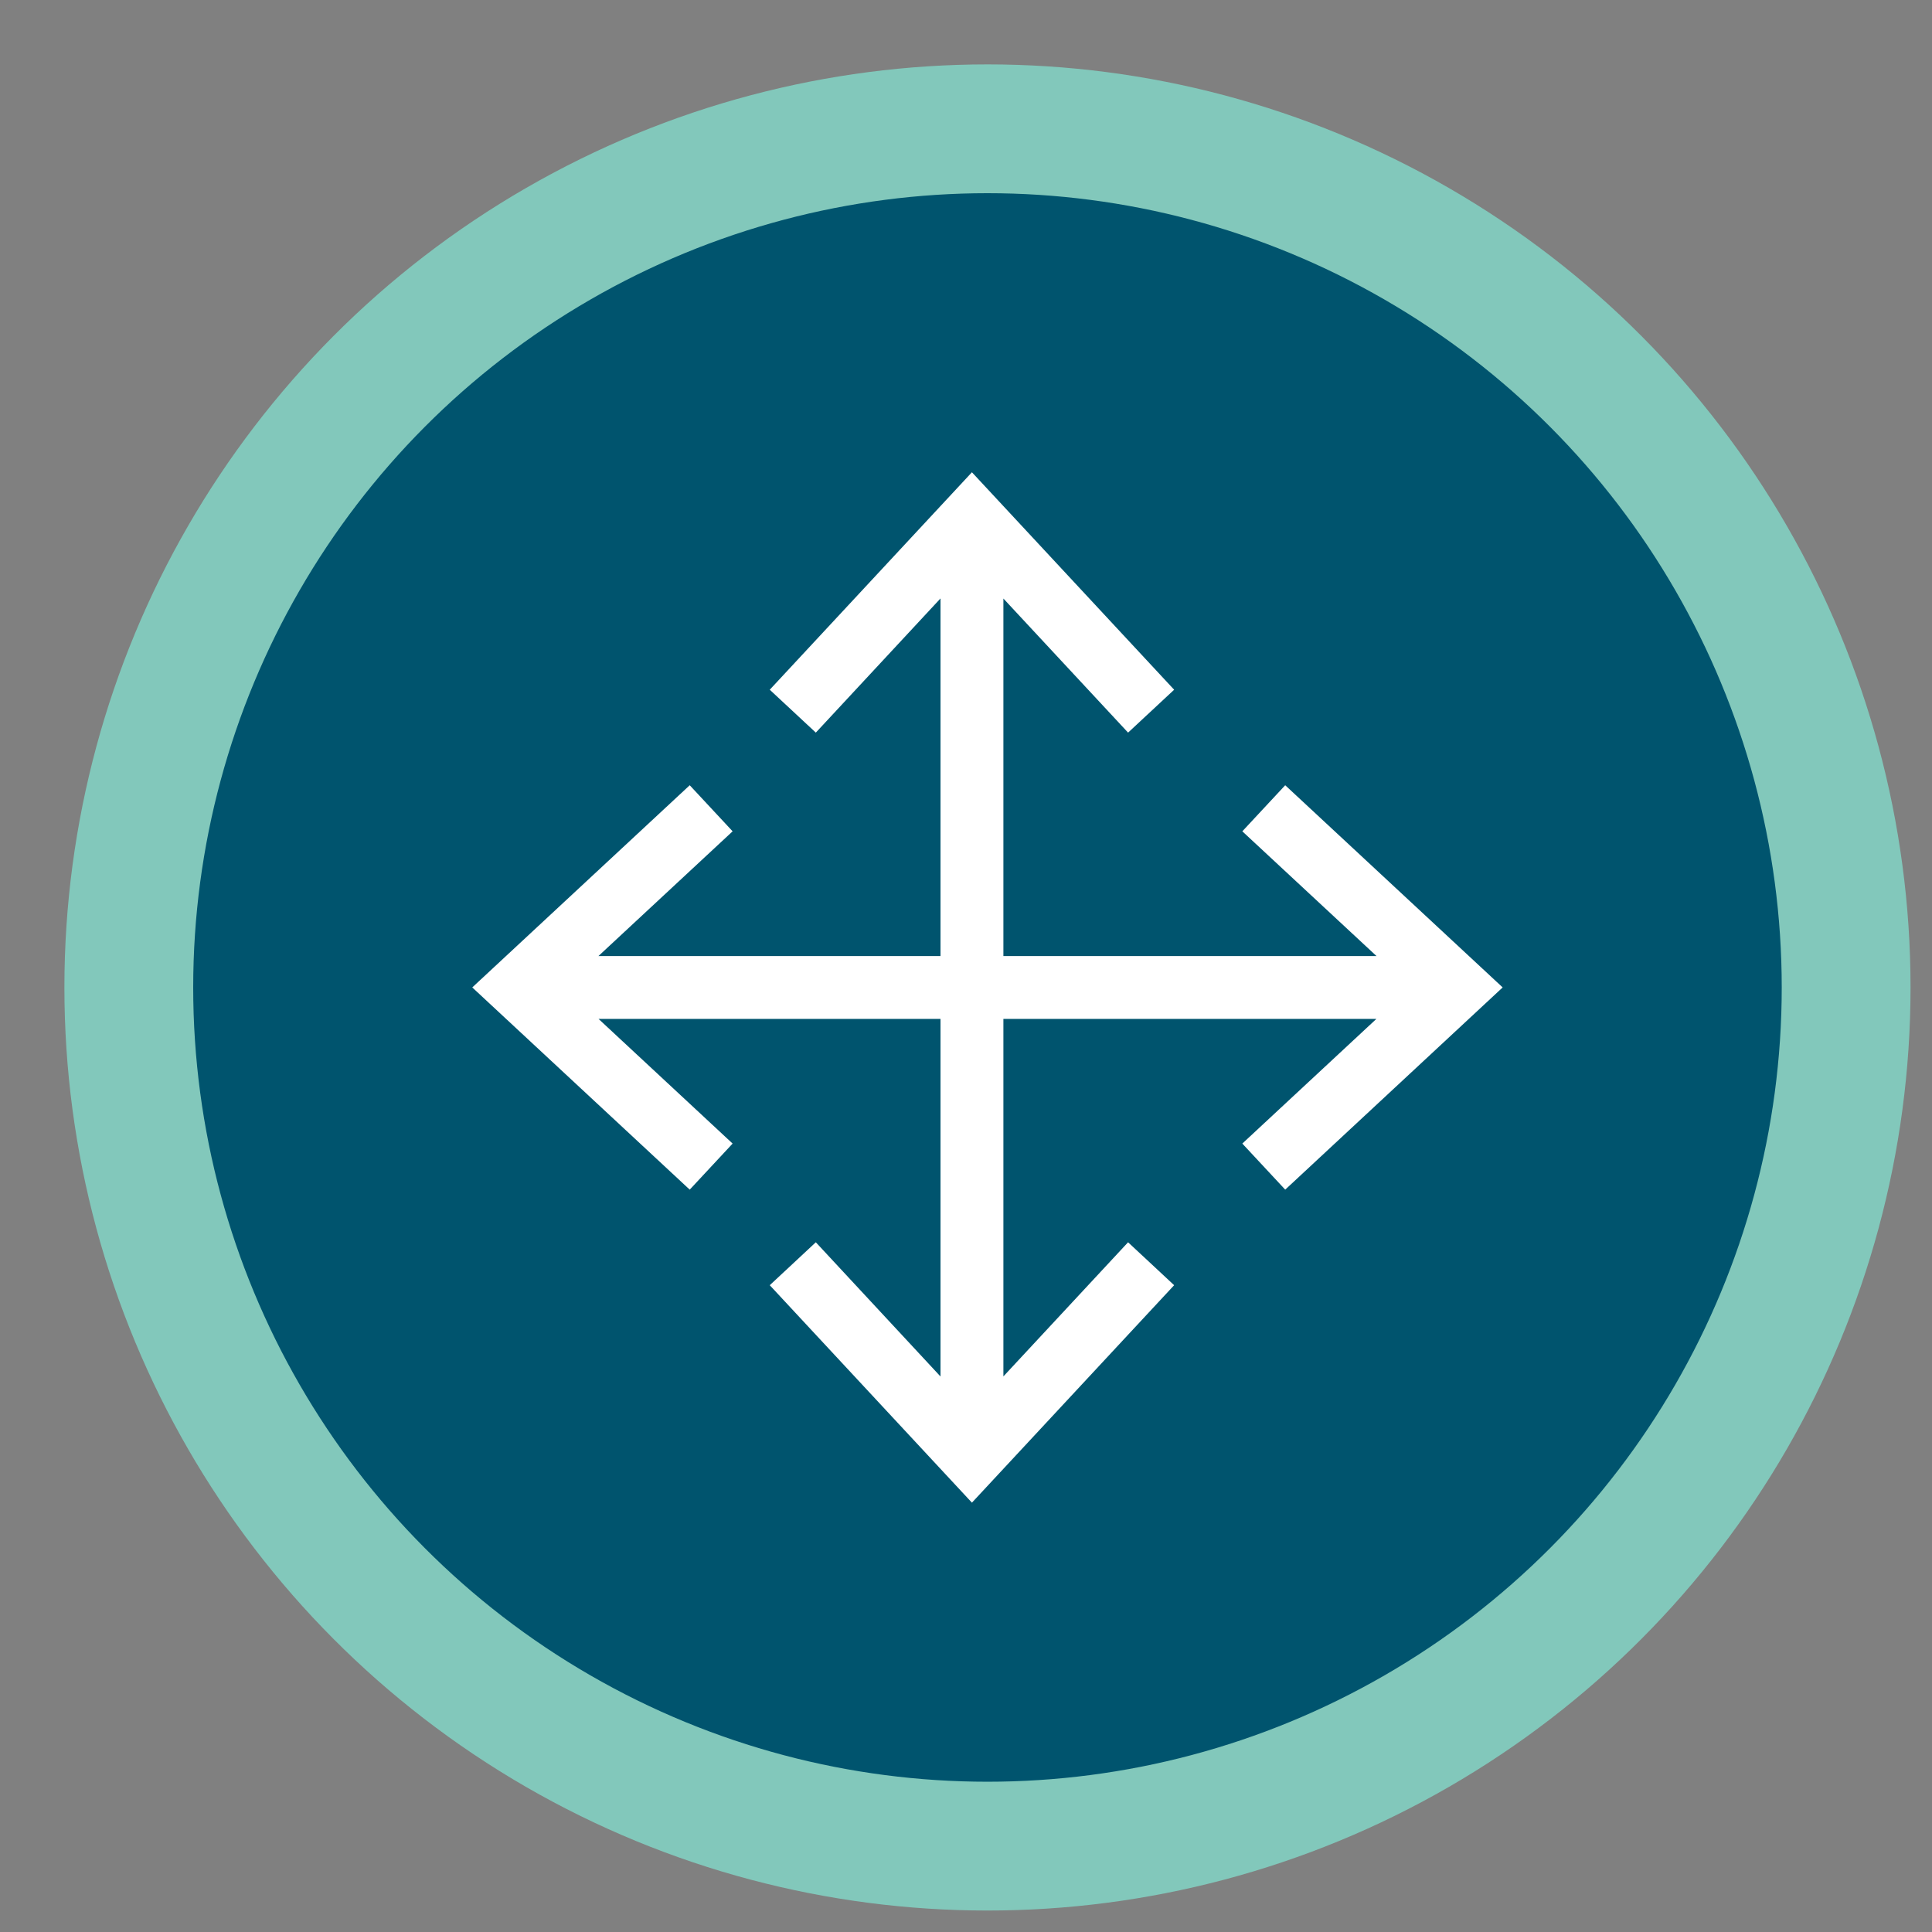
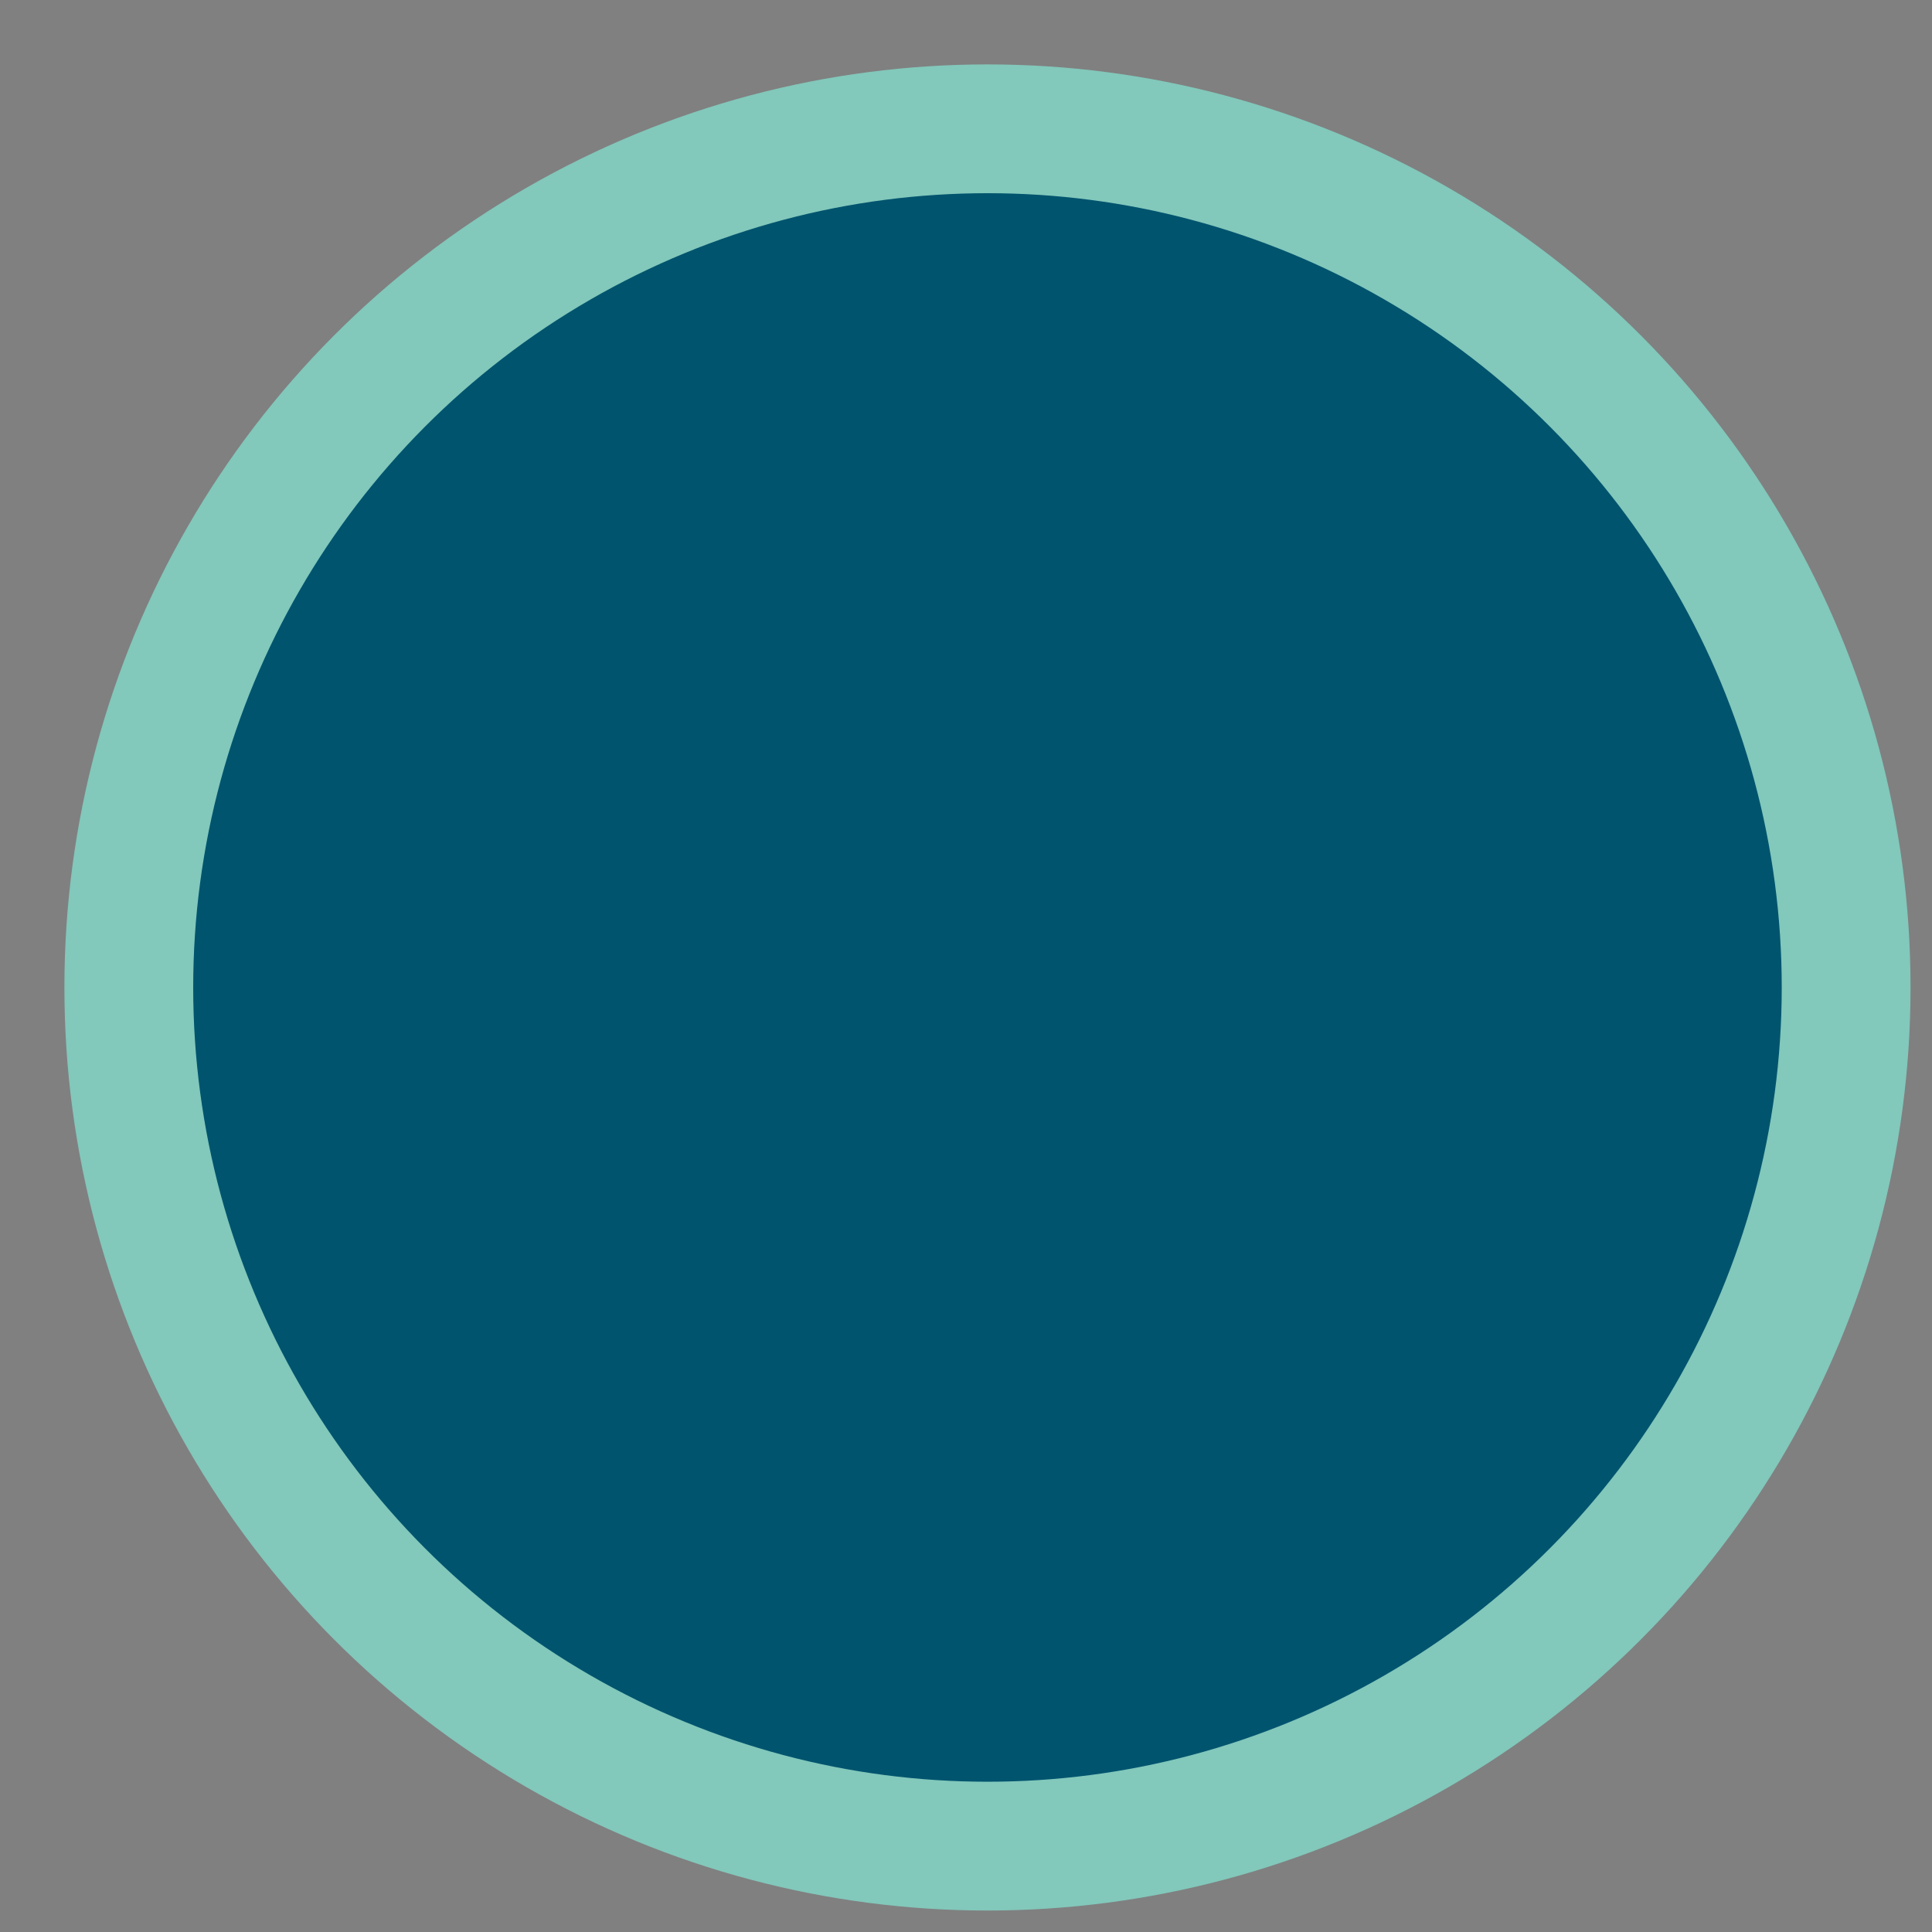
<svg xmlns="http://www.w3.org/2000/svg" width="45" height="45" viewBox="0 0 45 45">
  <rect x="0" y="0" width="45" height="45" fill="#808080" stroke="none" />
  <g fill="none" fill-rule="evenodd" transform="translate(3 3)">
    <circle cx="20" cy="20" r="20" fill="#00546E" stroke="#82C8BB" stroke-width="3" />
-     <polygon fill="#FFF" points="19.638 8 14.929 13.065 16.002 14.064 18.906 10.939 18.906 19.268 10.939 19.268 14.064 16.363 13.065 15.29 8 19.999 13.065 24.709 14.064 23.636 10.941 20.732 18.906 20.732 18.906 29.061 16.002 25.935 14.929 26.935 19.638 32 24.348 26.935 23.275 25.935 20.371 29.059 20.371 20.732 29.059 20.732 25.936 23.636 26.935 24.709 32 19.999 26.935 15.29 25.936 16.363 29.061 19.268 20.371 19.268 20.371 10.941 23.275 14.064 24.348 13.065" />
  </g>
</svg>